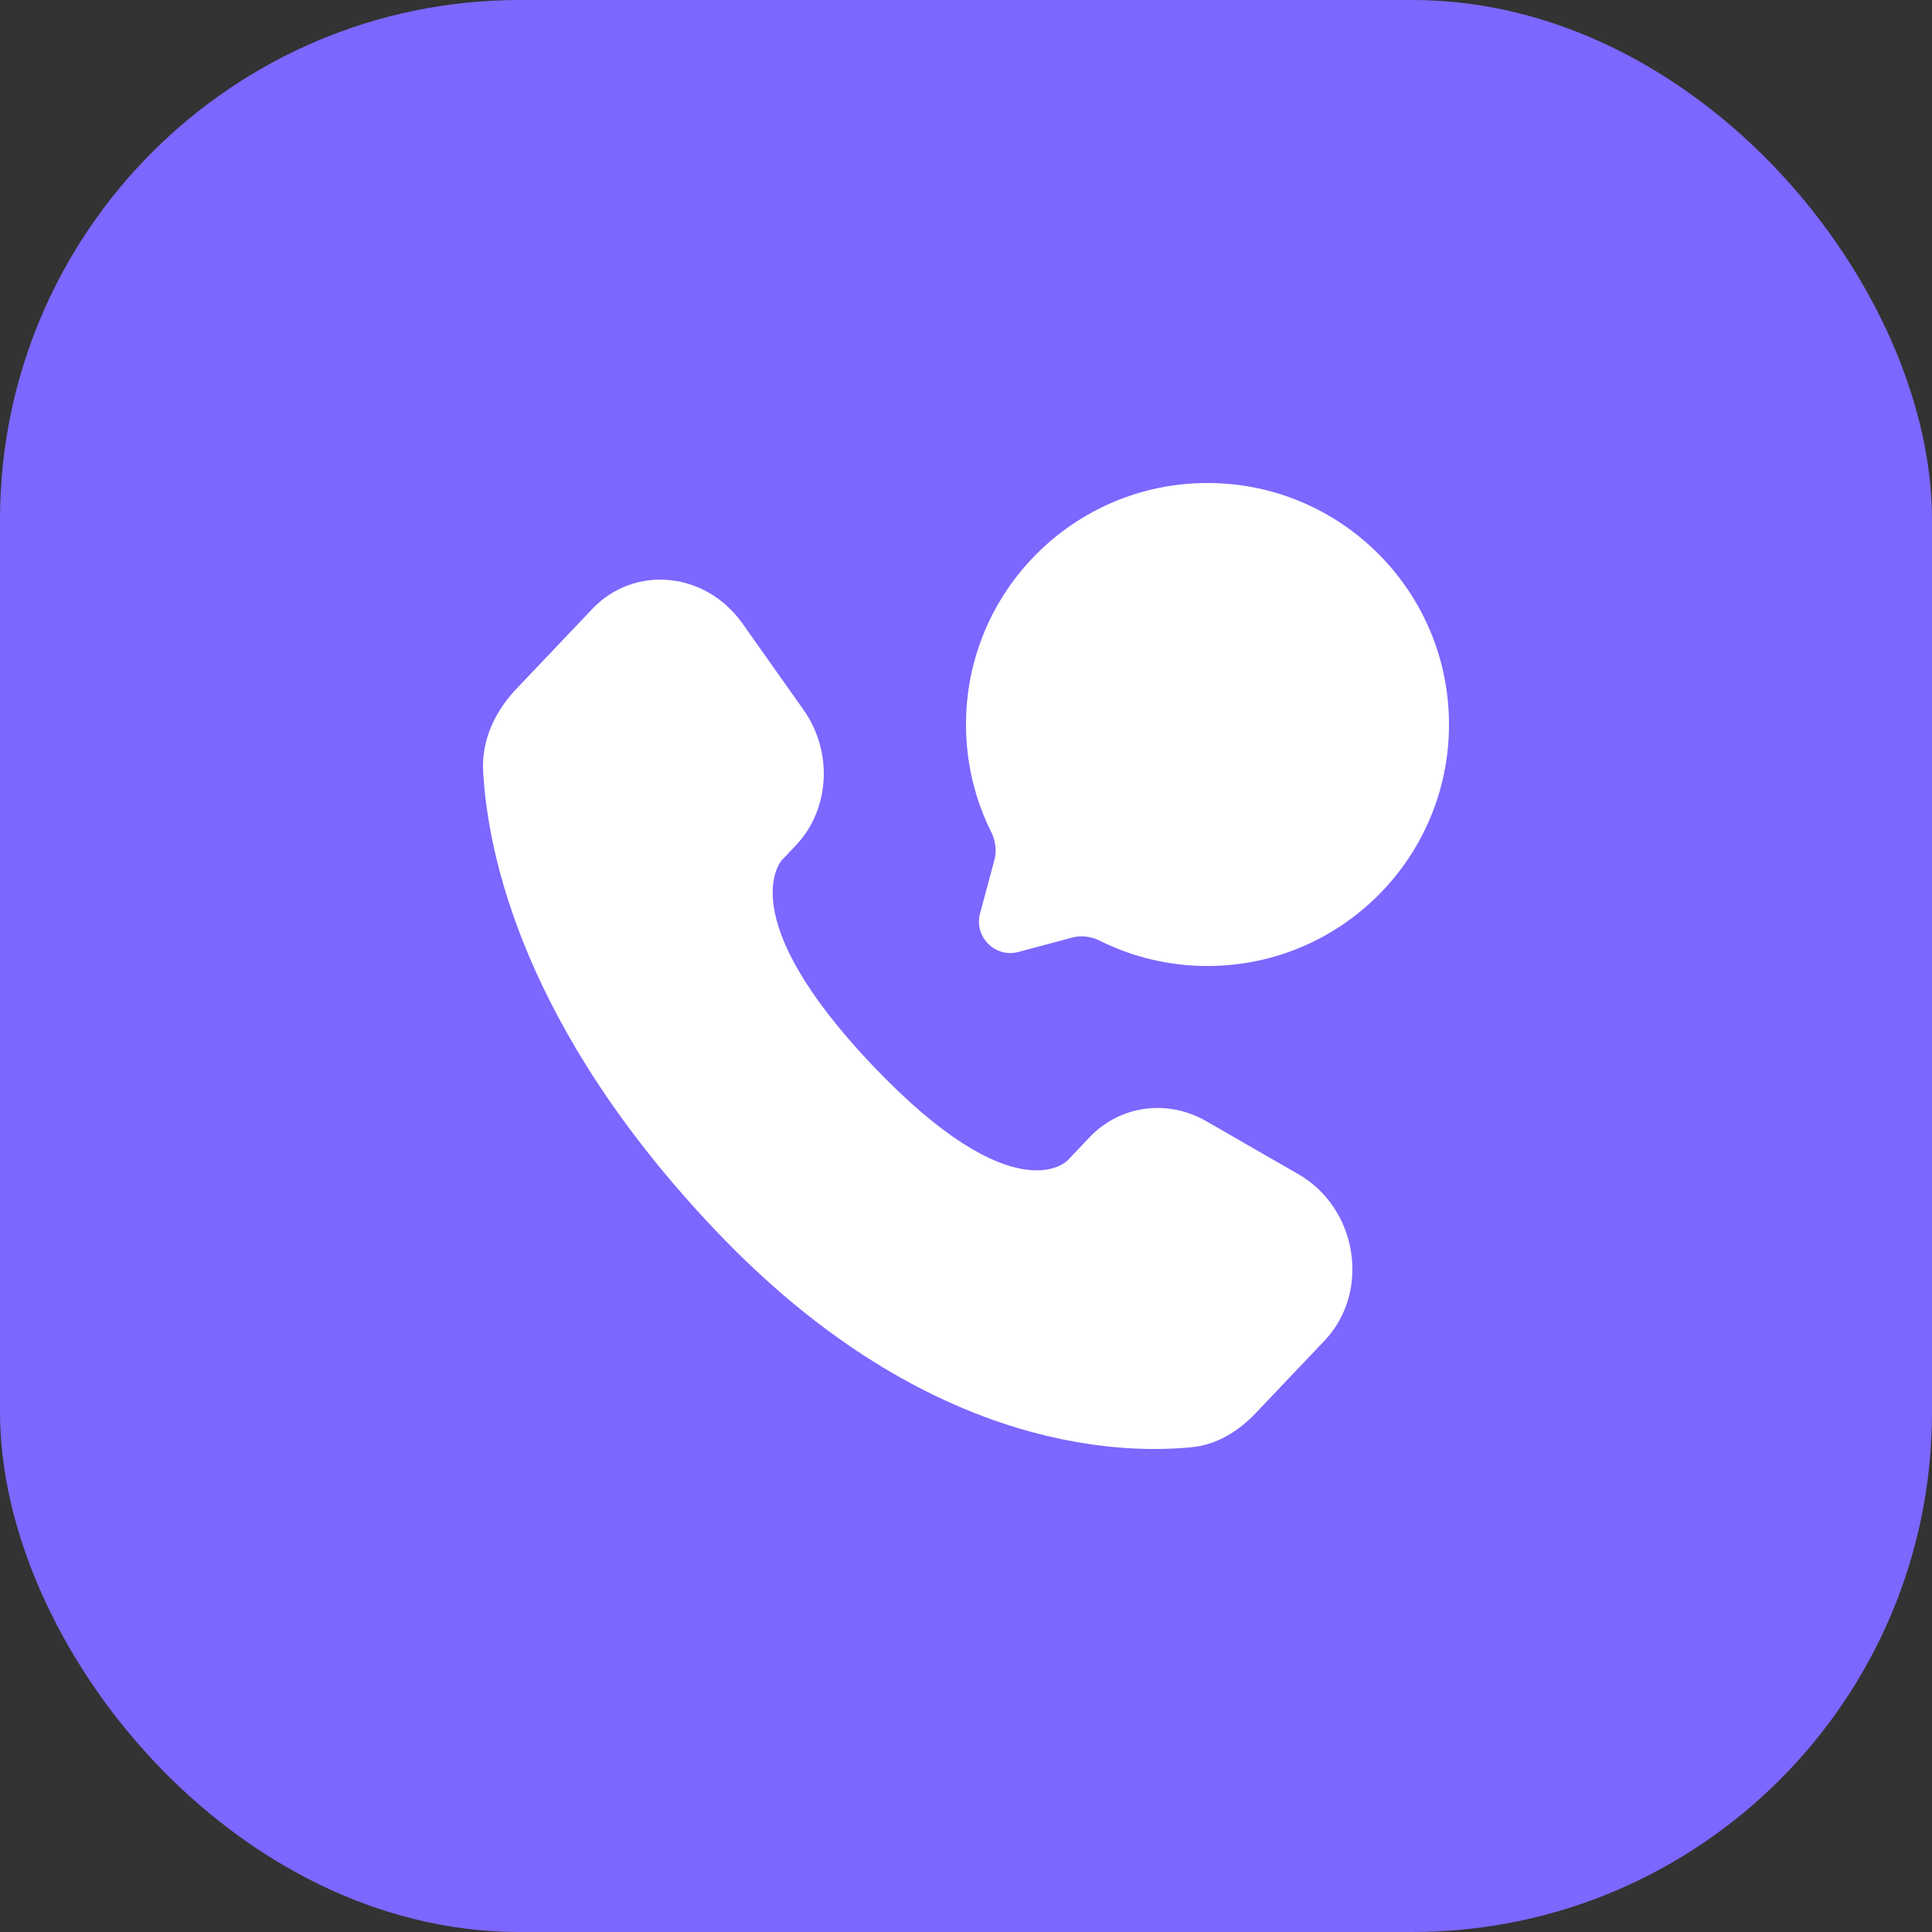
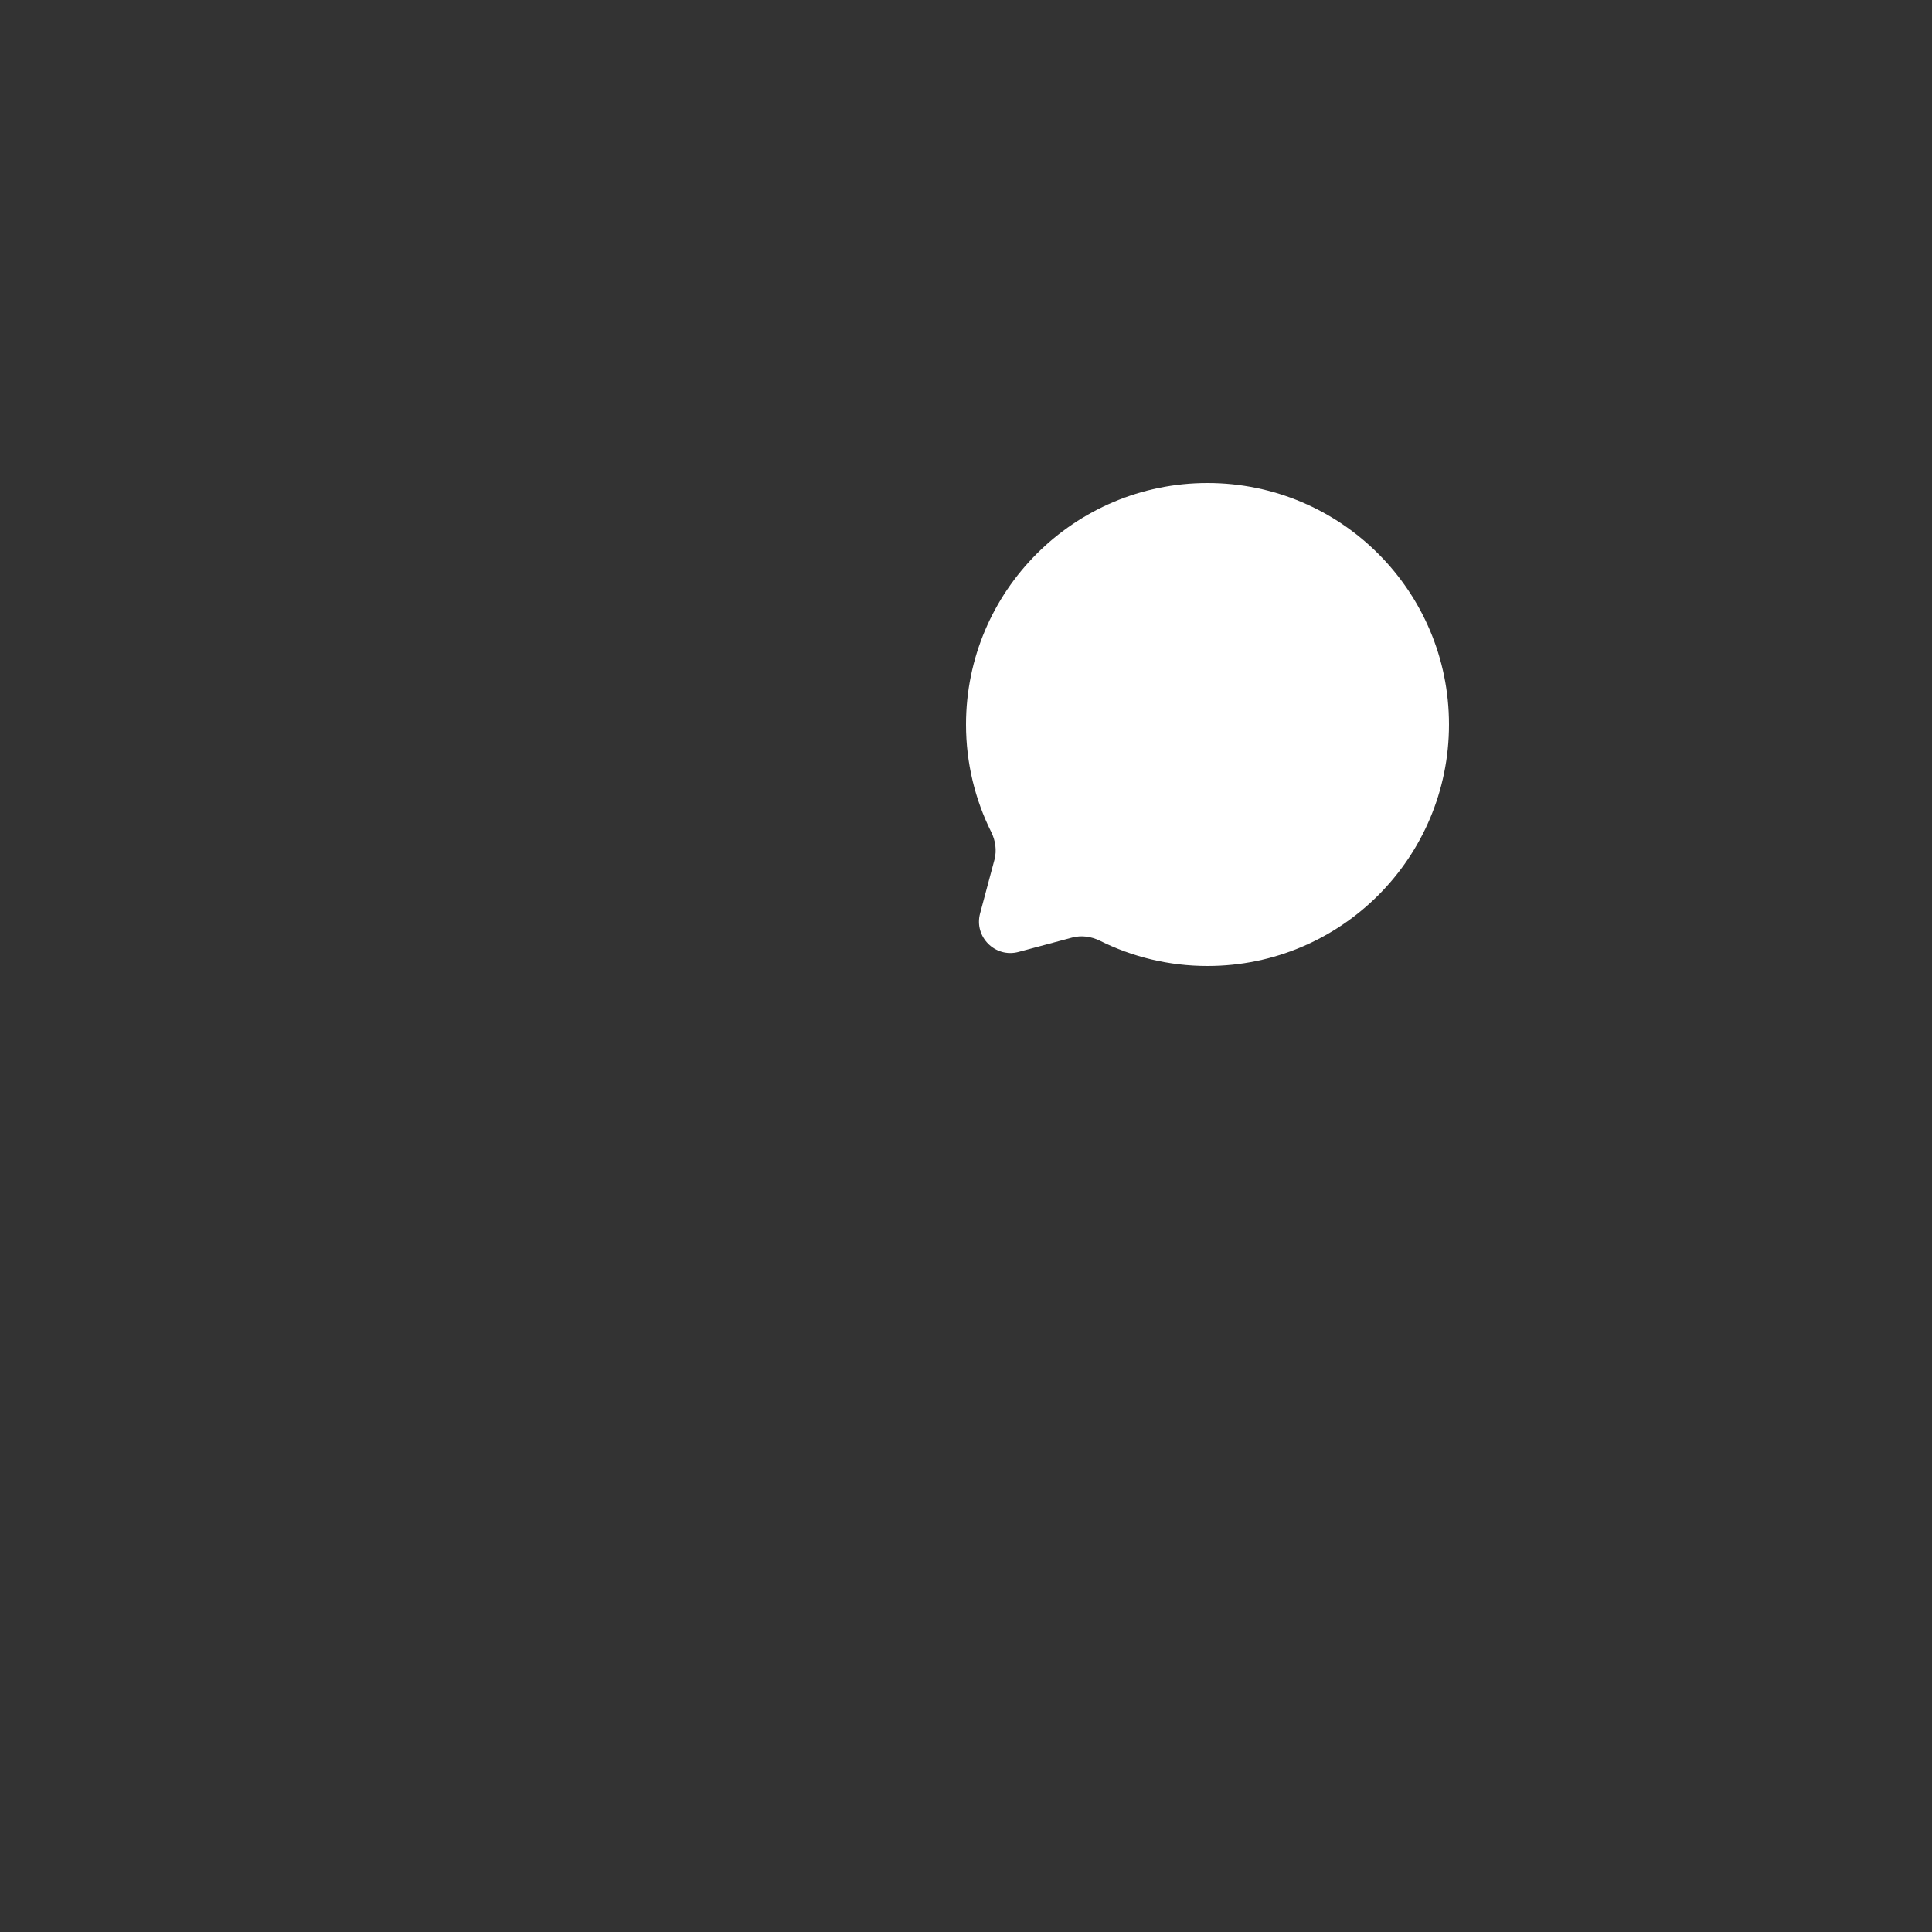
<svg xmlns="http://www.w3.org/2000/svg" width="40" height="40" viewBox="0 0 40 40" fill="none">
  <rect x="0" y="0" width="40" height="40" fill="#333333" stroke="none" />
-   <rect width="40" height="40" rx="10.759" fill="#7C67FF" />
-   <path d="M22.556 23.548L22.101 24.027C22.101 24.027 21.018 25.167 18.063 22.056C15.108 18.945 16.191 17.805 16.191 17.805L16.477 17.503C17.184 16.759 17.251 15.565 16.634 14.693L15.373 12.91C14.61 11.831 13.136 11.688 12.261 12.609L10.692 14.261C10.258 14.718 9.968 15.309 10.003 15.966C10.093 17.645 10.811 21.259 14.815 25.475C19.062 29.946 23.047 30.124 24.676 29.963C25.192 29.912 25.64 29.634 26.001 29.254L27.422 27.758C28.381 26.749 28.11 25.018 26.883 24.312L24.973 23.212C24.167 22.749 23.186 22.885 22.556 23.548Z" fill="white" />
  <path d="M25 20C27.761 20 30 17.761 30 15C30 12.239 27.761 10 25 10C22.239 10 20 12.239 20 15C20 15.8 20.188 16.556 20.522 17.226C20.61 17.404 20.64 17.608 20.589 17.8L20.291 18.913C20.162 19.396 20.604 19.838 21.087 19.709L22.2 19.411C22.392 19.36 22.596 19.39 22.774 19.478C23.444 19.812 24.2 20 25 20Z" fill="white" />
</svg>